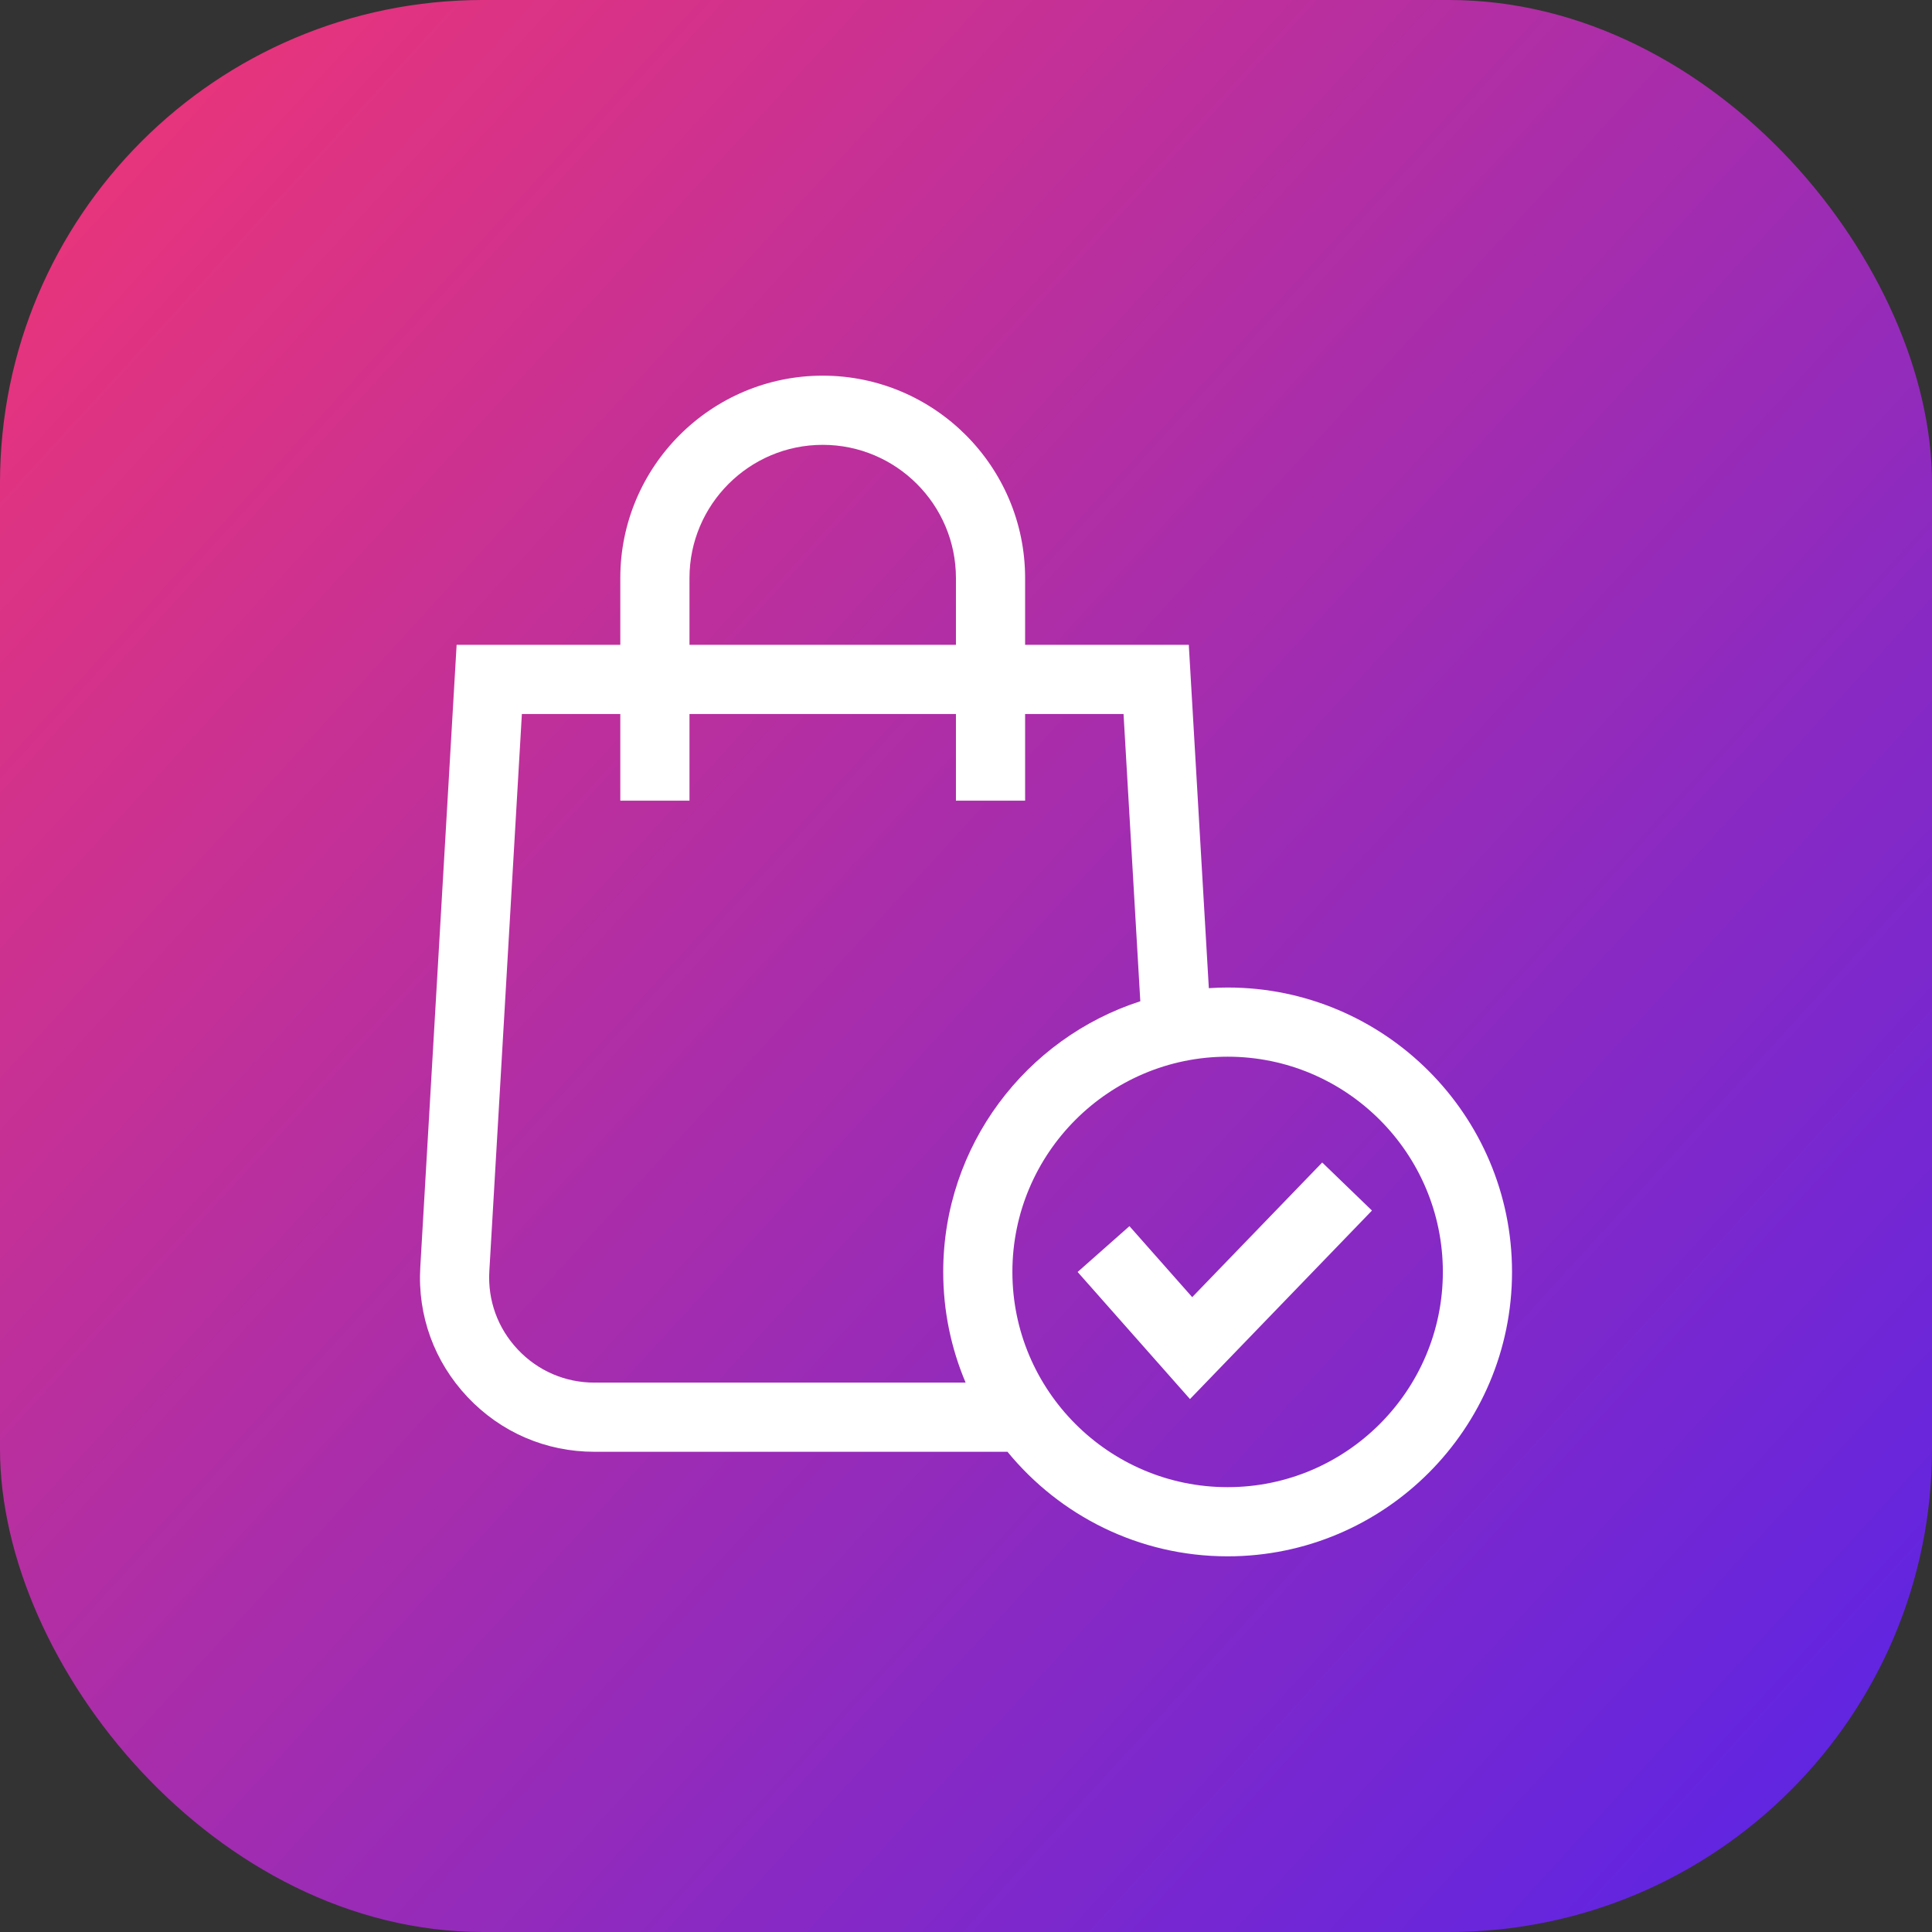
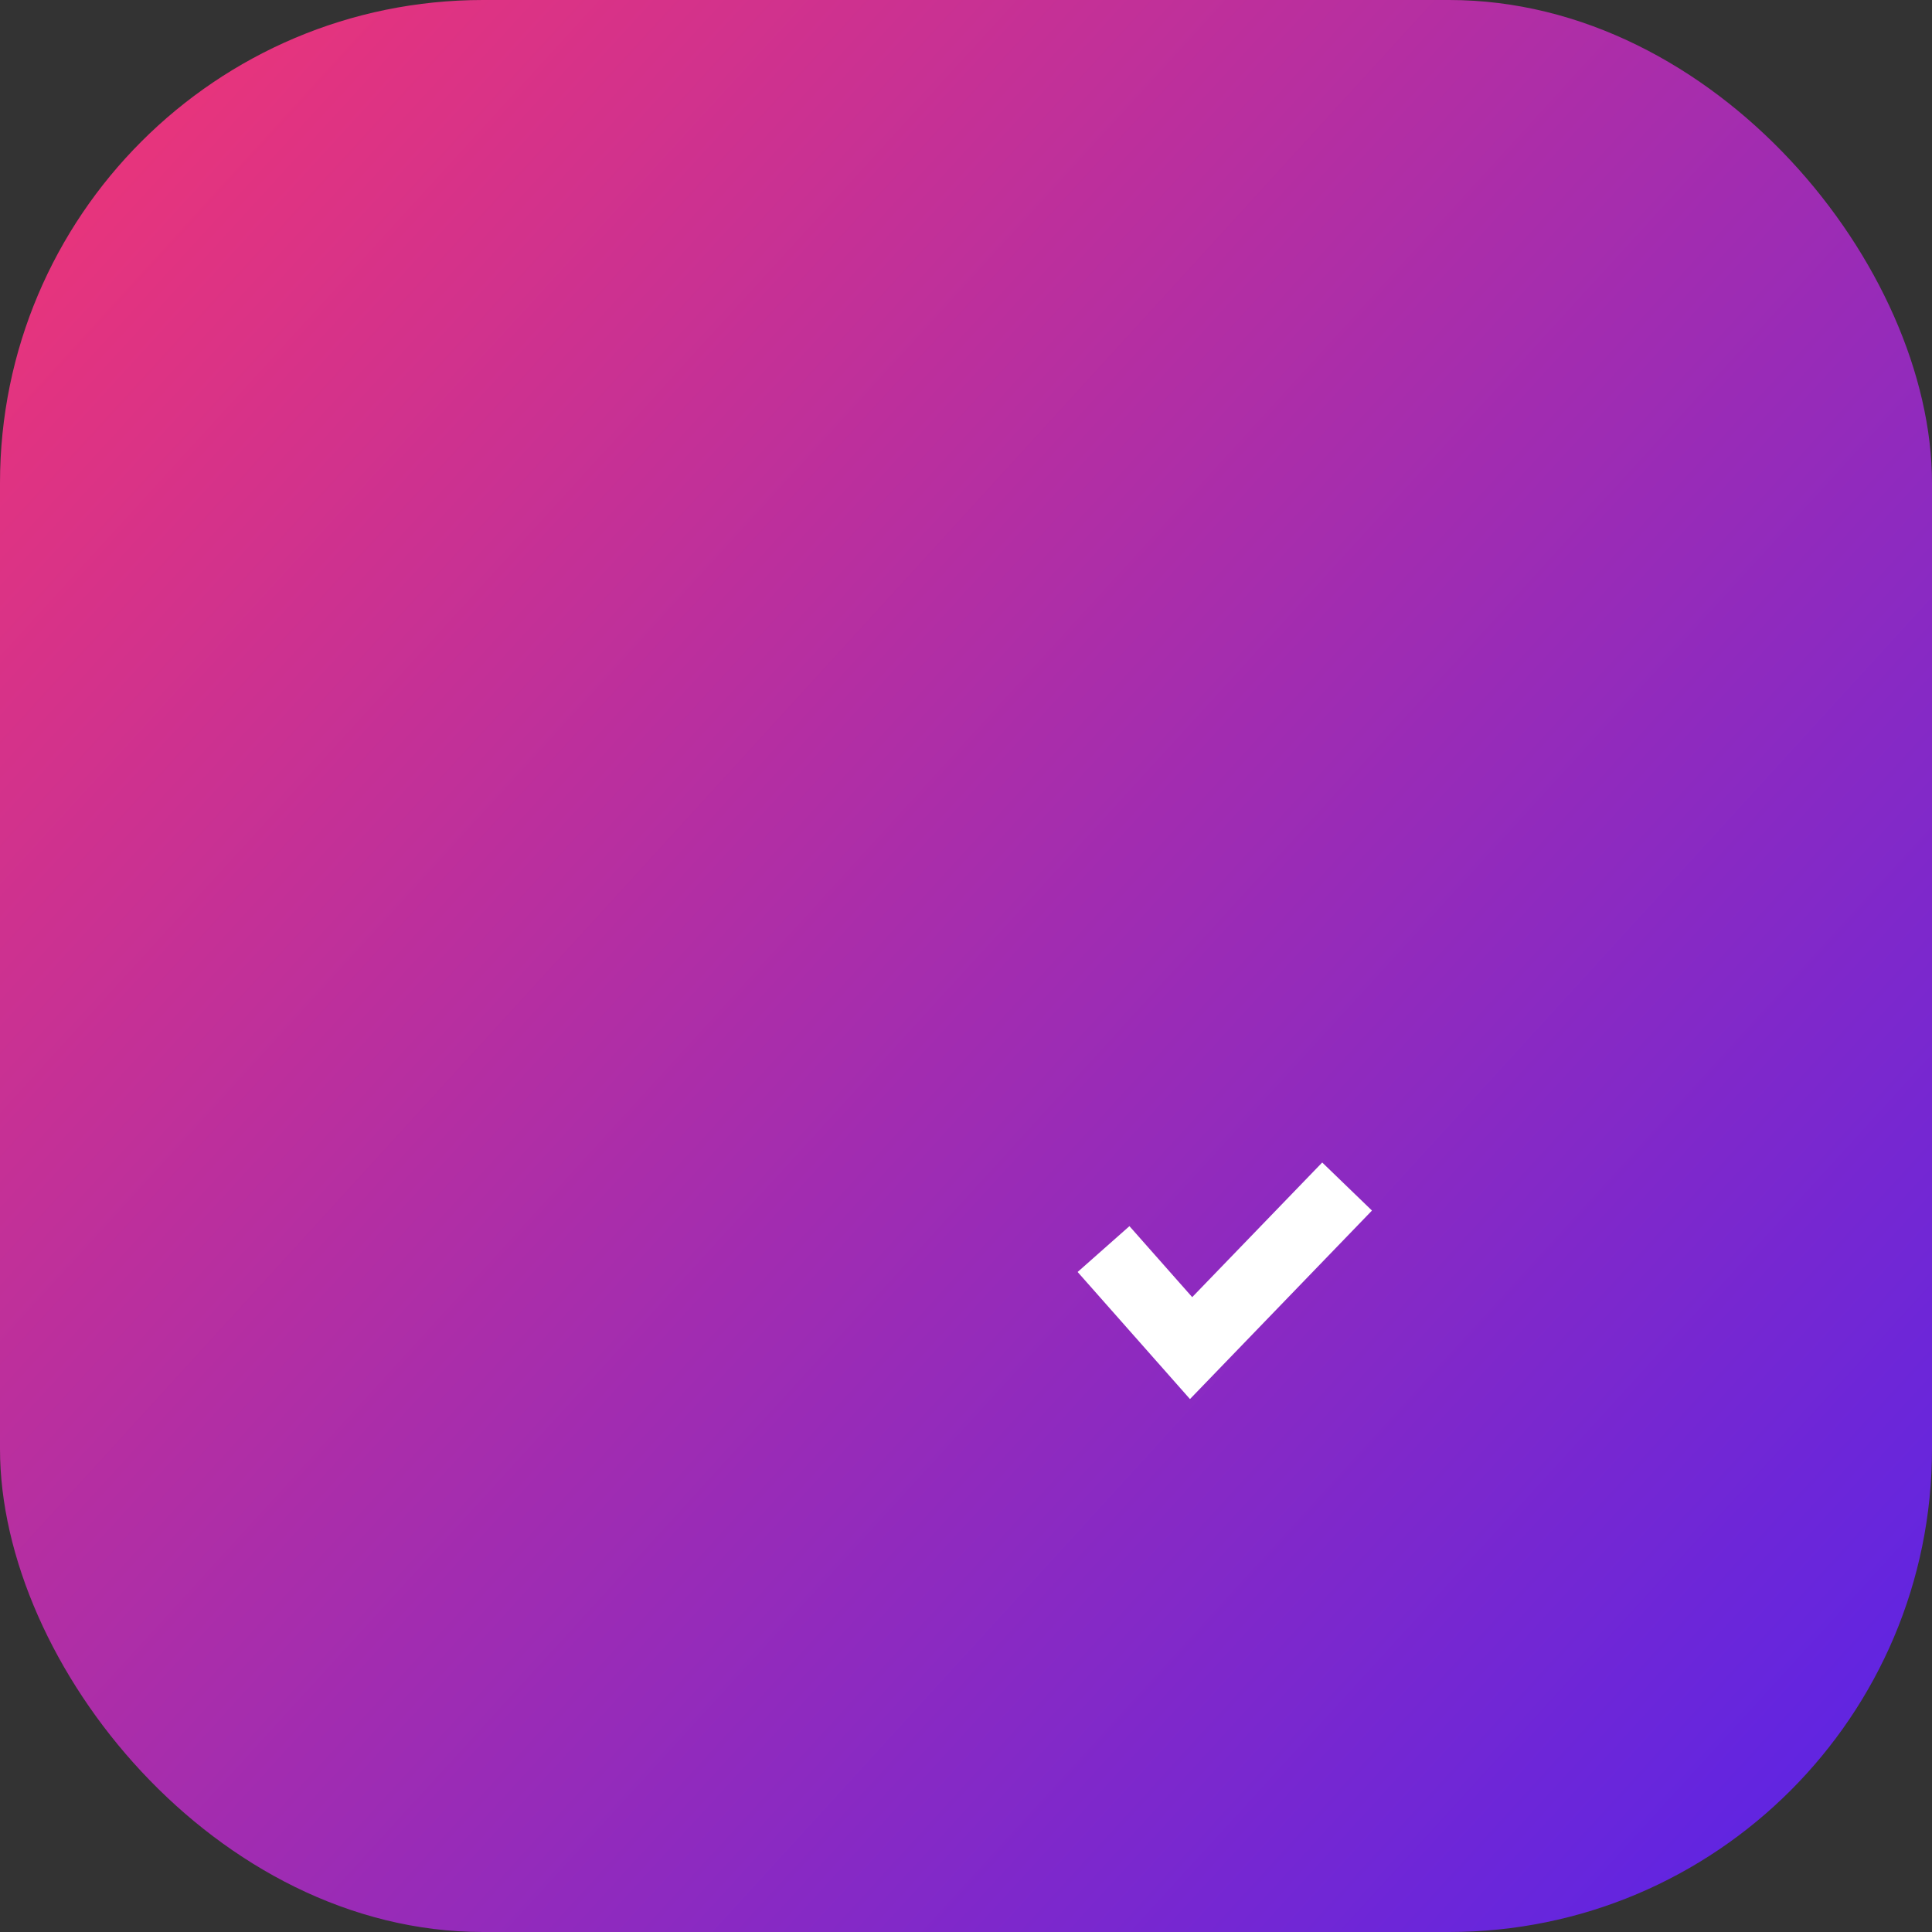
<svg xmlns="http://www.w3.org/2000/svg" width="72" height="72" viewBox="0 0 72 72" fill="none">
  <rect x="0" y="0" width="72" height="72" fill="#333333" stroke="none" />
  <rect x="72" y="72" width="72" height="72" rx="18" transform="rotate(-180 72 72)" fill="url(#paint0_linear_1315_111)" />
  <path d="M44.43 48.341L42.091 45.695L40.16 47.403L44.347 52.139L51.129 45.114L49.275 43.323L44.43 48.341Z" fill="white" />
-   <path d="M45.75 36.802C45.515 36.802 45.282 36.81 45.05 36.826L44.303 24.031H38.203V21.543C38.203 17.384 34.819 14 30.66 14C26.501 14 23.117 17.384 23.117 21.543V24.031H17.017L15.663 47.223C15.557 49.029 16.183 50.748 17.424 52.064C18.665 53.38 20.345 54.104 22.154 54.104H37.546C39.491 56.481 42.446 58 45.75 58C51.594 58 56.349 53.245 56.349 47.401C56.349 41.557 51.594 36.802 45.75 36.802ZM25.695 21.543C25.695 18.805 27.923 16.578 30.66 16.578C33.398 16.578 35.625 18.805 35.625 21.543V24.031H25.695V21.543ZM22.154 51.526C21.062 51.526 20.048 51.089 19.299 50.295C18.55 49.501 18.173 48.463 18.236 47.373L19.449 26.609H23.117V29.839H25.695V26.609H35.625V29.839H38.203V26.609H41.871L42.496 37.314C38.239 38.69 35.151 42.691 35.151 47.401C35.151 48.864 35.449 50.258 35.986 51.526H22.154V51.526ZM45.75 55.422C41.327 55.422 37.729 51.824 37.729 47.401C37.729 42.978 41.327 39.38 45.75 39.38C50.172 39.38 53.771 42.978 53.771 47.401C53.771 51.824 50.172 55.422 45.75 55.422Z" fill="white" />
  <defs>
    <linearGradient id="paint0_linear_1315_111" x1="72" y1="74.93" x2="139.814" y2="136.884" gradientUnits="userSpaceOnUse">
      <stop stop-color="#5924E7" />
      <stop offset="1" stop-color="#E6347D" />
    </linearGradient>
  </defs>
</svg>